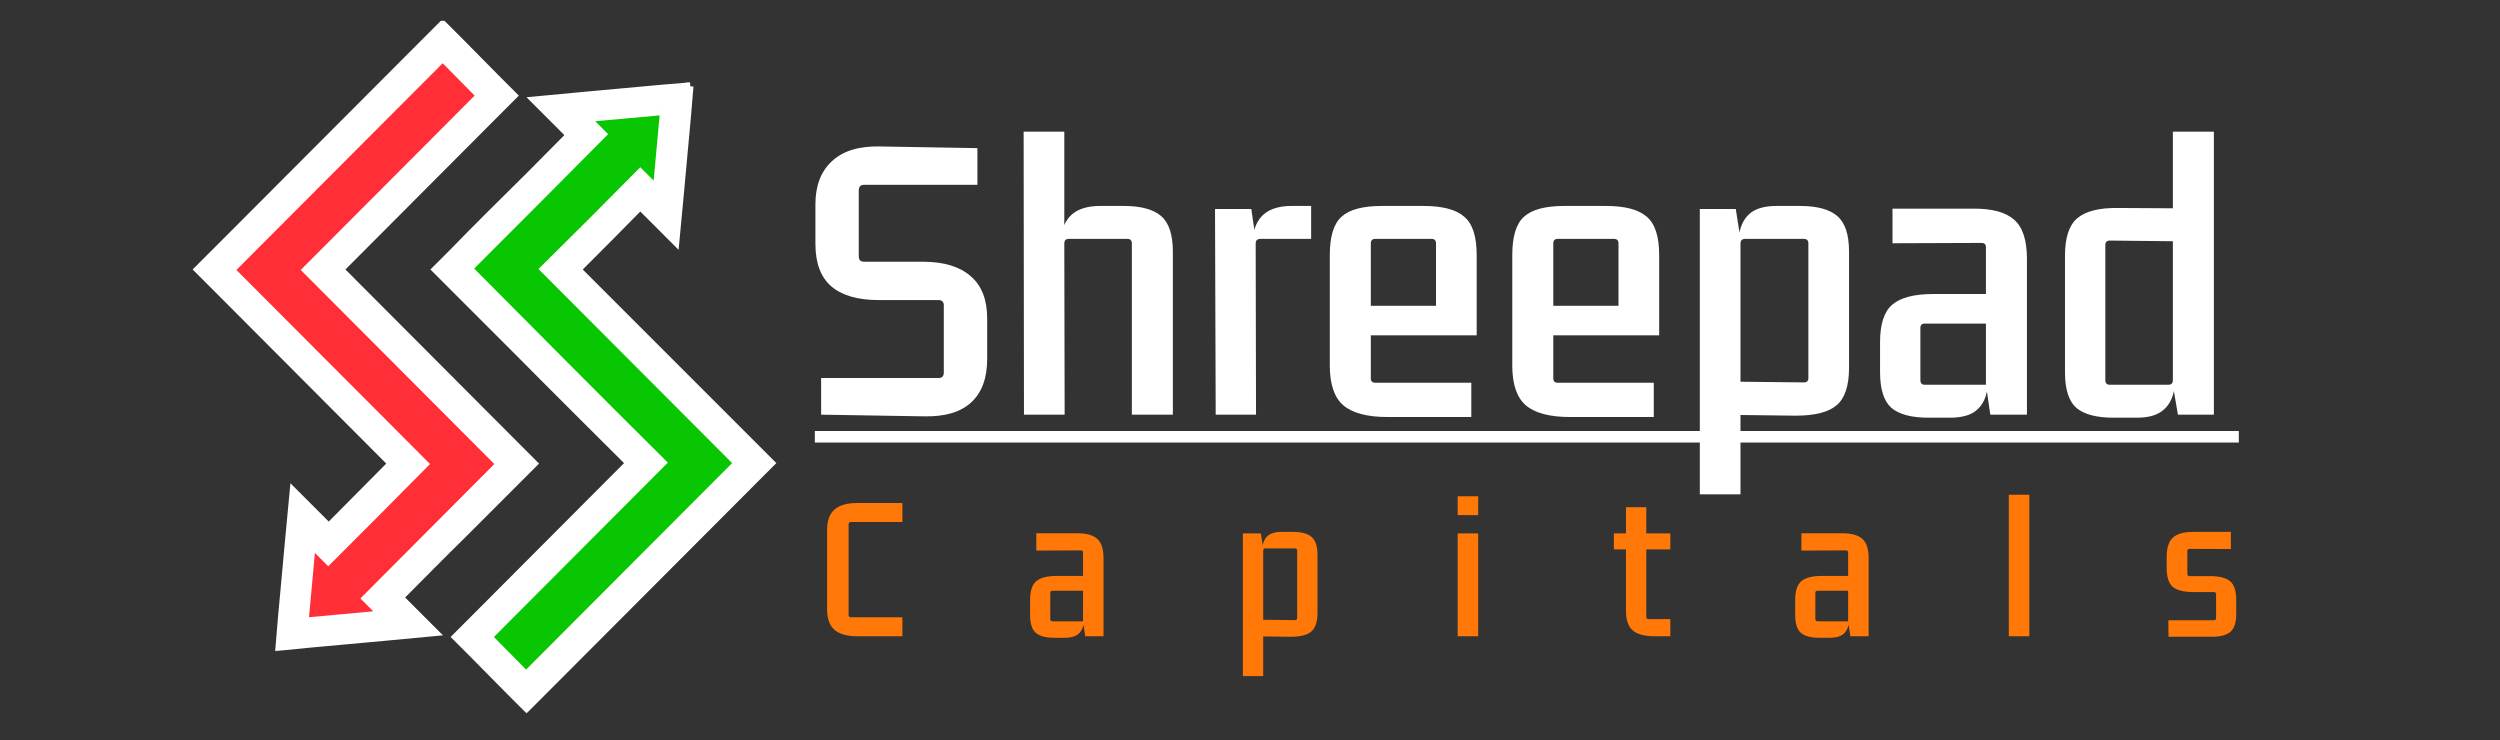
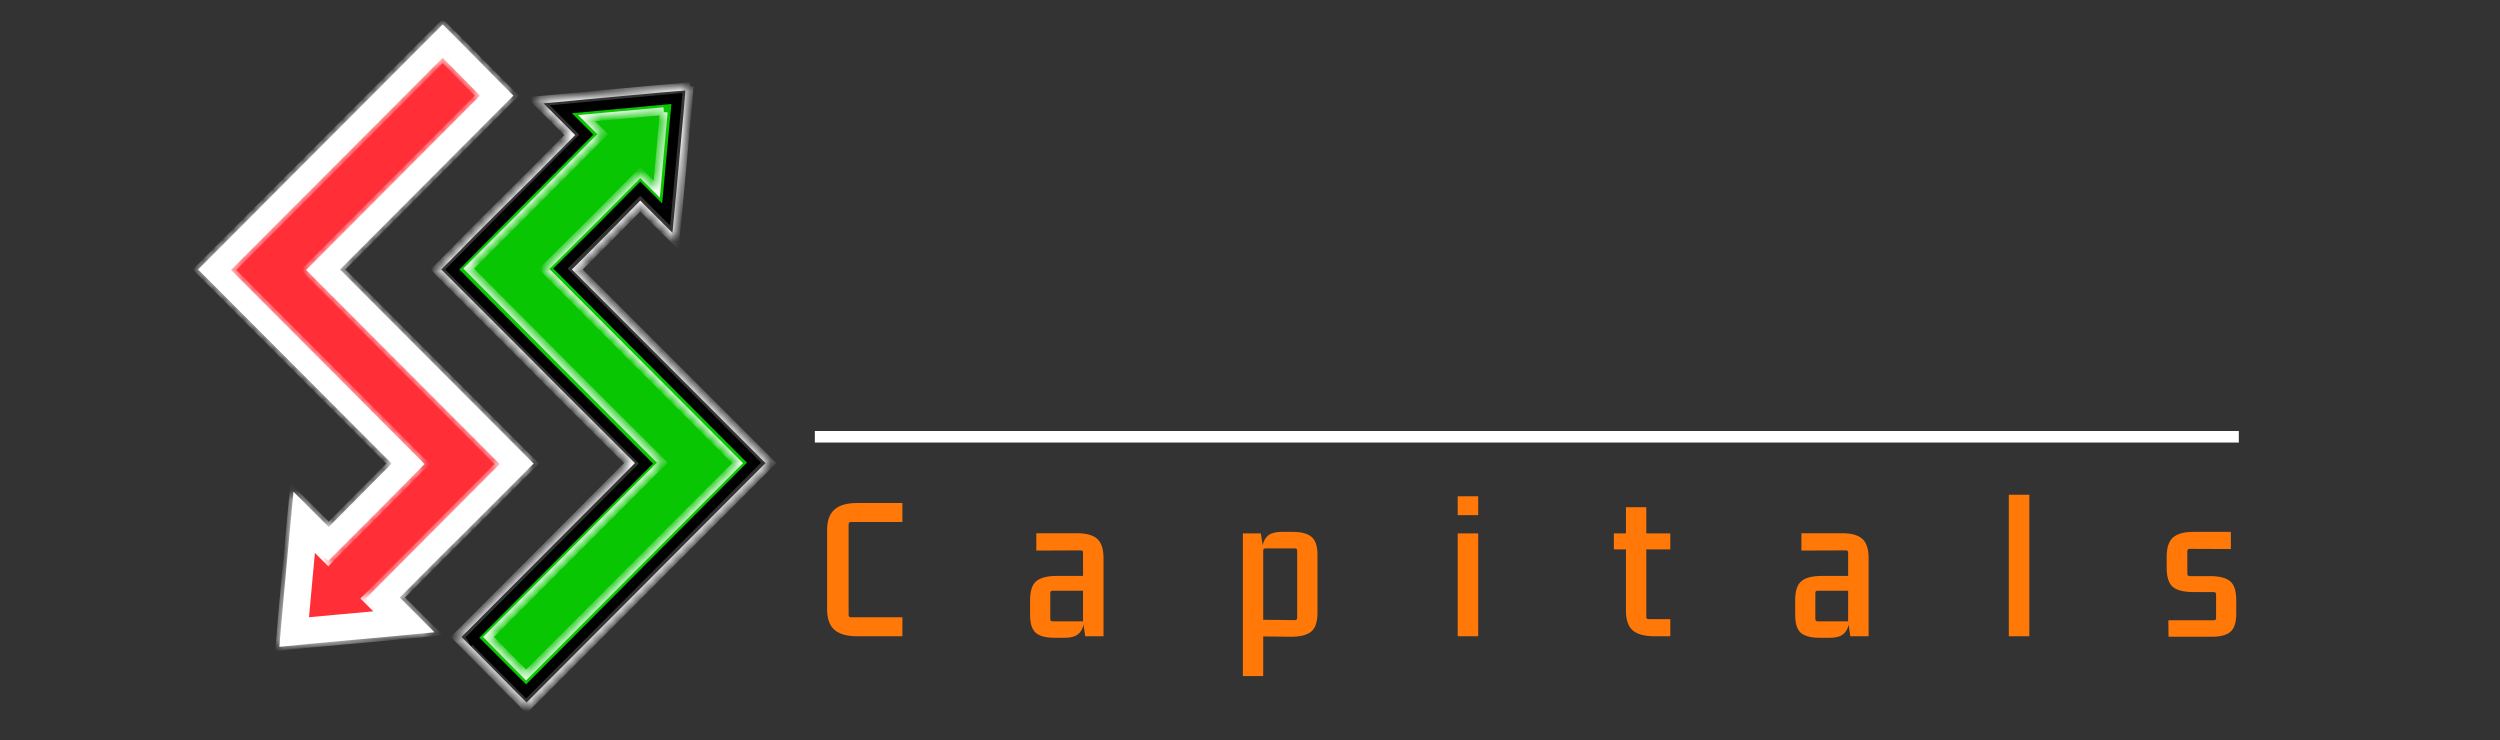
<svg xmlns="http://www.w3.org/2000/svg" width="250" height="74" viewBox="0 0 250 74" fill="none">
  <rect x="0" y="0" width="250" height="74" fill="#333333" stroke="none" />
  <g clip-path="url(#clip0_98_69)">
    <g clip-path="url(#clip1_98_69)">
-       <path d="M92.297 26.174C94.38 26.174 95.971 26.656 97.069 27.619C98.167 28.561 98.716 29.961 98.716 31.821V35.921C98.716 37.825 98.178 39.27 97.103 40.256C96.05 41.22 94.481 41.679 92.397 41.634L82.113 41.466V37.803H93.843C94.201 37.803 94.38 37.624 94.38 37.265V30.543C94.38 30.185 94.201 30.006 93.843 30.006H87.86C85.776 30.006 84.197 29.546 83.121 28.628C82.068 27.709 81.542 26.297 81.542 24.393V20.427C81.542 18.567 82.091 17.134 83.189 16.125C84.287 15.095 85.877 14.602 87.961 14.646L97.741 14.814V18.478H86.415C86.057 18.478 85.877 18.668 85.877 19.049V25.637C85.877 25.995 86.057 26.174 86.415 26.174H92.297ZM112.379 20.595C114.082 20.595 115.326 20.931 116.11 21.603C116.894 22.276 117.286 23.463 117.286 25.166V41.466H113.186V24.359C113.186 24.046 113.04 23.889 112.749 23.889H106.867C106.576 23.889 106.43 24.046 106.43 24.359L106.464 41.466H102.397L102.364 13.168H106.43V22.511C106.968 21.234 108.167 20.595 110.027 20.595H112.379ZM131.114 20.595V23.889H126.039C125.725 23.889 125.568 24.046 125.568 24.359L125.602 41.466H121.569L121.502 20.898H125.131L125.434 22.981C125.882 21.391 127.126 20.595 129.165 20.595H131.114ZM138.761 41.702C136.722 41.702 135.243 41.309 134.325 40.525C133.429 39.741 132.98 38.419 132.98 36.559V25.502C132.98 23.642 133.373 22.365 134.157 21.671C134.941 20.954 136.285 20.595 138.19 20.595H142.324C144.251 20.595 145.617 20.954 146.424 21.671C147.253 22.365 147.668 23.642 147.668 25.502V33.535H137.081V37.837C137.081 38.128 137.226 38.273 137.518 38.273H147.13V41.702H138.761ZM137.518 23.889C137.226 23.889 137.081 24.046 137.081 24.359V30.577H143.601V24.359C143.601 24.046 143.455 23.889 143.164 23.889H137.518ZM157.01 41.702C154.971 41.702 153.492 41.309 152.573 40.525C151.677 39.741 151.229 38.419 151.229 36.559V25.502C151.229 23.642 151.621 22.365 152.405 21.671C153.19 20.954 154.534 20.595 156.438 20.595H160.572C162.499 20.595 163.866 20.954 164.673 21.671C165.502 22.365 165.916 23.642 165.916 25.502V33.535H155.329V37.837C155.329 38.128 155.475 38.273 155.766 38.273H165.378V41.702H157.01ZM155.766 23.889C155.475 23.889 155.329 24.046 155.329 24.359V30.577H161.849V24.359C161.849 24.046 161.704 23.889 161.413 23.889H155.766ZM169.982 49.432V20.898H173.578L173.948 23.25C174.127 22.376 174.508 21.715 175.09 21.267C175.695 20.819 176.547 20.595 177.645 20.595H179.997C181.7 20.595 182.944 20.931 183.728 21.603C184.512 22.276 184.904 23.463 184.904 25.166V36.761C184.904 38.576 184.49 39.831 183.661 40.525C182.854 41.22 181.487 41.567 179.56 41.567L174.048 41.5V49.432H169.982ZM174.048 24.359V38.173L180.401 38.24C180.692 38.24 180.837 38.094 180.837 37.803V24.359C180.837 24.046 180.692 23.889 180.401 23.889H174.519C174.205 23.889 174.048 24.046 174.048 24.359ZM192.846 41.769C191.165 41.769 189.933 41.444 189.149 40.794C188.387 40.122 188.006 38.934 188.006 37.232V34.207C188.006 32.414 188.409 31.171 189.216 30.476C190.045 29.759 191.412 29.401 193.316 29.401H198.593V24.729C198.593 24.438 198.447 24.292 198.156 24.292L189.249 24.326V20.864H197.248C199.175 20.842 200.564 21.211 201.416 21.973C202.267 22.712 202.693 24.012 202.693 25.872V41.466H199.03L198.694 39.147C198.514 40.021 198.122 40.682 197.517 41.13C196.935 41.556 196.094 41.769 194.997 41.769H192.846ZM198.593 38.475V32.358H192.476C192.185 32.358 192.039 32.504 192.039 32.795V38.005C192.039 38.318 192.185 38.475 192.476 38.475H198.593ZM221.388 13.168V41.466H217.792L217.388 39.114C217.209 39.987 216.817 40.648 216.212 41.097C215.63 41.545 214.789 41.769 213.691 41.769H211.339C209.658 41.769 208.426 41.444 207.642 40.794C206.88 40.122 206.499 38.934 206.499 37.232V25.569C206.499 23.777 206.902 22.533 207.709 21.839C208.538 21.122 209.905 20.774 211.809 20.797L217.288 20.83V13.168H221.388ZM210.969 38.475H216.851C217.142 38.475 217.288 38.318 217.288 38.005V24.124L210.969 24.057C210.678 24.057 210.532 24.214 210.532 24.527V38.005C210.532 38.318 210.678 38.475 210.969 38.475Z" fill="white" />
      <path d="M90.239 63.626H85.719C84.699 63.626 83.943 63.413 83.45 62.987C82.957 62.55 82.71 61.873 82.71 60.954V52.989C82.71 52.059 82.957 51.381 83.45 50.955C83.943 50.518 84.699 50.3 85.719 50.3H90.239V52.199H85.097C84.94 52.199 84.862 52.277 84.862 52.434V61.508C84.862 61.654 84.94 61.727 85.097 61.727H90.239V63.626ZM105.429 63.777C104.589 63.777 103.973 63.614 103.581 63.29C103.2 62.954 103.009 62.36 103.009 61.508V59.996C103.009 59.1 103.211 58.478 103.614 58.131C104.029 57.772 104.712 57.593 105.664 57.593H108.303V55.257C108.303 55.111 108.23 55.039 108.084 55.039L103.631 55.056V53.325H107.631C108.594 53.313 109.289 53.498 109.714 53.879C110.14 54.249 110.353 54.899 110.353 55.828V63.626H108.521L108.353 62.466C108.264 62.903 108.067 63.234 107.765 63.458C107.474 63.67 107.054 63.777 106.505 63.777H105.429ZM108.303 62.13V59.072H105.244C105.099 59.072 105.026 59.145 105.026 59.29V61.895C105.026 62.052 105.099 62.13 105.244 62.13H108.303ZM124.288 67.608V53.341H126.086L126.271 54.518C126.361 54.081 126.551 53.75 126.842 53.526C127.145 53.302 127.57 53.19 128.119 53.19H129.296C130.147 53.19 130.769 53.358 131.161 53.694C131.553 54.03 131.749 54.624 131.749 55.476V61.273C131.749 62.181 131.542 62.808 131.127 63.155C130.724 63.502 130.041 63.676 129.077 63.676L126.321 63.642V67.608H124.288ZM126.321 55.072V61.979L129.497 62.013C129.643 62.013 129.716 61.94 129.716 61.794V55.072C129.716 54.915 129.643 54.837 129.497 54.837H126.557C126.4 54.837 126.321 54.915 126.321 55.072ZM145.769 51.51V49.628H147.819V51.51H145.769ZM145.769 63.626V53.341H147.819V63.626H145.769ZM167.031 54.938H164.628V61.693C164.628 61.839 164.701 61.912 164.847 61.912H167.031V63.626H165.468C164.46 63.626 163.726 63.43 163.267 63.038C162.819 62.645 162.595 61.99 162.595 61.072V54.938H161.385V53.341H162.595V50.72H164.628V53.341H167.031V54.938ZM181.939 63.777C181.098 63.777 180.482 63.614 180.09 63.29C179.709 62.954 179.519 62.36 179.519 61.508V59.996C179.519 59.1 179.721 58.478 180.124 58.131C180.538 57.772 181.222 57.593 182.174 57.593H184.812V55.257C184.812 55.111 184.739 55.039 184.594 55.039L180.141 55.056V53.325H184.14C185.104 53.313 185.798 53.498 186.224 53.879C186.65 54.249 186.862 54.899 186.862 55.828V63.626H185.031L184.863 62.466C184.773 62.903 184.577 63.234 184.275 63.458C183.983 63.67 183.563 63.777 183.014 63.777H181.939ZM184.812 62.13V59.072H181.754C181.608 59.072 181.535 59.145 181.535 59.29V61.895C181.535 62.052 181.608 62.13 181.754 62.13H184.812ZM200.882 63.626V49.476H202.932V63.626H200.882ZM216.852 63.676L216.835 62.029H221.372C221.529 62.029 221.608 61.956 221.608 61.811V59.441C221.608 59.285 221.529 59.206 221.372 59.206H219.339C218.376 59.206 217.687 59.032 217.272 58.685C216.869 58.327 216.667 57.699 216.667 56.803V55.694C216.667 54.764 216.88 54.114 217.306 53.745C217.743 53.364 218.437 53.179 219.389 53.19H223.086V54.904L218.952 54.887C218.807 54.887 218.734 54.966 218.734 55.123V57.374C218.734 57.531 218.807 57.61 218.952 57.61H220.969C221.932 57.61 222.616 57.783 223.019 58.131C223.422 58.467 223.624 59.089 223.624 59.996V61.407C223.624 62.259 223.428 62.853 223.036 63.189C222.655 63.514 222.039 63.676 221.187 63.676H216.852Z" fill="#FF7808" />
      <path d="M47.228 63.767L52.609 69.148L75.4 46.263L56.04 26.855C58.671 24.27 61.302 21.639 63.84 19.054L64.028 18.867L66.613 21.451L67.693 9.844L56.087 10.925L58.624 13.462C55.663 16.423 52.75 19.384 49.79 22.344L45.231 26.95C45.268 26.986 50.69 32.456 53.032 34.797L64.592 46.357L47.228 63.767ZM47.228 63.767L47.205 63.791L47.158 63.697L47.228 63.767Z" fill="#08C601" />
      <path d="M47.228 63.767L52.609 69.148L75.4 46.263L56.04 26.855C58.671 24.27 61.302 21.639 63.84 19.054L64.028 18.867L66.613 21.451L67.693 9.844L56.087 10.925L58.624 13.462C55.663 16.423 52.75 19.384 49.79 22.344L45.231 26.95C45.268 26.986 50.69 32.456 53.032 34.797L64.592 46.357L47.228 63.767ZM47.228 63.767L47.205 63.791L47.158 63.697L47.228 63.767Z" stroke="black" />
      <mask id="path-4-outside-1_98_69" maskUnits="userSpaceOnUse" x="42.587" y="7.622" width="36" height="64" fill="black">
-         <rect fill="white" x="42.587" y="7.622" width="36" height="64" />
        <path d="M66.378 11.207L65.673 18.914L64.028 17.269C60.833 20.511 57.637 23.707 54.395 26.902L73.755 46.31L52.609 67.503L48.85 63.697L66.237 46.263C59.752 39.825 53.314 33.34 46.876 26.855C51.34 22.391 55.804 17.927 60.269 13.415L58.671 11.818L66.378 11.113M69.009 8.622L66.19 8.857L58.483 9.562L53.502 10.032L56.979 13.509C54.348 16.188 51.669 18.867 49.038 21.451C47.769 22.72 46.5 23.989 45.231 25.305L43.587 26.949L45.231 28.594C47.534 30.896 49.837 33.199 52.139 35.502C55.663 39.073 59.329 42.691 62.947 46.31L47.252 62.052L45.607 63.697L47.252 65.342L51.011 69.148L52.656 70.793L54.301 69.148L75.447 47.955L77.092 46.31L75.447 44.665L57.731 26.949C59.846 24.835 61.96 22.72 64.028 20.605L67.552 24.13L68.022 19.148L68.727 11.442L68.962 8.622H69.009Z" />
      </mask>
-       <path d="M66.378 11.207L65.673 18.914L64.028 17.269C60.833 20.511 57.637 23.707 54.395 26.902L73.755 46.31L52.609 67.503L48.85 63.697L66.237 46.263C59.752 39.825 53.314 33.34 46.876 26.855C51.34 22.391 55.804 17.927 60.269 13.415L58.671 11.818L66.378 11.113M69.009 8.622L66.19 8.857L58.483 9.562L53.502 10.032L56.979 13.509C54.348 16.188 51.669 18.867 49.038 21.451C47.769 22.72 46.5 23.989 45.231 25.305L43.587 26.949L45.231 28.594C47.534 30.896 49.837 33.199 52.139 35.502C55.663 39.073 59.329 42.691 62.947 46.31L47.252 62.052L45.607 63.697L47.252 65.342L51.011 69.148L52.656 70.793L54.301 69.148L75.447 47.955L77.092 46.31L75.447 44.665L57.731 26.949C59.846 24.835 61.96 22.72 64.028 20.605L67.552 24.13L68.022 19.148L68.727 11.442L68.962 8.622H69.009Z" fill="white" />
      <path d="M65.673 18.914L65.401 19.186L65.981 19.766L66.056 18.949L65.673 18.914ZM64.028 17.269L64.3 16.997L64.026 16.723L63.754 16.999L64.028 17.269ZM54.395 26.902L54.125 26.628L53.849 26.9L54.122 27.174L54.395 26.902ZM73.755 46.31L74.028 46.582L74.299 46.31L74.028 46.038L73.755 46.31ZM52.609 67.503L52.335 67.774L52.608 68.049L52.881 67.775L52.609 67.503ZM48.85 63.697L48.577 63.425L48.307 63.696L48.576 63.967L48.85 63.697ZM66.237 46.263L66.509 46.535L66.781 46.262L66.508 45.99L66.237 46.263ZM46.876 26.855L46.604 26.583L46.333 26.854L46.603 27.126L46.876 26.855ZM60.269 13.415L60.542 13.686L60.812 13.414L60.541 13.143L60.269 13.415ZM58.671 11.818L58.636 11.435L57.818 11.509L58.399 12.09L58.671 11.818ZM69.009 8.622L69.041 9.006L69.009 8.238V8.622ZM66.19 8.857L66.158 8.474L66.155 8.474L66.19 8.857ZM58.483 9.562L58.448 9.179L58.447 9.179L58.483 9.562ZM53.502 10.032L53.466 9.649L52.651 9.726L53.23 10.304L53.502 10.032ZM56.979 13.509L57.254 13.779L57.521 13.507L57.251 13.237L56.979 13.509ZM49.038 21.451L48.768 21.177L48.766 21.179L49.038 21.451ZM45.231 25.305L45.503 25.577L45.508 25.572L45.231 25.305ZM43.587 26.949L43.314 26.677L43.042 26.949L43.314 27.221L43.587 26.949ZM52.139 35.502L52.413 35.231L52.411 35.23L52.139 35.502ZM62.947 46.31L63.22 46.582L63.491 46.309L63.219 46.038L62.947 46.31ZM47.252 62.052L47.524 62.324L47.524 62.324L47.252 62.052ZM45.607 63.697L45.335 63.425L45.063 63.697L45.335 63.969L45.607 63.697ZM47.252 65.342L47.526 65.071L47.524 65.07L47.252 65.342ZM51.011 69.148L50.737 69.418L50.739 69.42L51.011 69.148ZM52.656 70.793L52.384 71.065L52.656 71.337L52.928 71.065L52.656 70.793ZM54.301 69.148L54.573 69.42L54.573 69.42L54.301 69.148ZM75.447 47.955L75.175 47.682L75.175 47.683L75.447 47.955ZM77.092 46.31L77.364 46.582L77.636 46.31L77.364 46.038L77.092 46.31ZM57.731 26.949L57.459 26.677L57.187 26.949L57.459 27.221L57.731 26.949ZM64.028 20.605L64.3 20.333L64.025 20.058L63.753 20.336L64.028 20.605ZM67.552 24.13L67.28 24.402L67.859 24.98L67.936 24.166L67.552 24.13ZM68.022 19.148L68.406 19.185L68.406 19.184L68.022 19.148ZM68.727 11.442L69.111 11.477L69.111 11.474L68.727 11.442ZM68.962 8.622V8.238H68.608L68.579 8.59L68.962 8.622ZM66.378 11.207L65.995 11.172L65.29 18.878L65.673 18.914L66.056 18.949L66.761 11.242L66.378 11.207ZM65.673 18.914L65.945 18.642L64.3 16.997L64.028 17.269L63.756 17.541L65.401 19.186L65.673 18.914ZM64.028 17.269L63.754 16.999C60.56 20.24 57.366 23.434 54.125 26.628L54.395 26.902L54.665 27.176C57.909 23.98 61.105 20.783 64.302 17.539L64.028 17.269ZM54.395 26.902L54.122 27.174L73.483 46.582L73.755 46.31L74.028 46.038L54.667 26.63L54.395 26.902ZM73.755 46.31L73.483 46.038L52.337 67.231L52.609 67.503L52.881 67.775L74.028 46.582L73.755 46.31ZM52.609 67.503L52.883 67.233L49.123 63.427L48.85 63.697L48.576 63.967L52.335 67.774L52.609 67.503ZM48.85 63.697L49.122 63.969L66.509 46.535L66.237 46.263L65.964 45.991L48.577 63.425L48.85 63.697ZM66.237 46.263L66.508 45.99C60.024 39.553 53.587 33.069 47.149 26.584L46.876 26.855L46.603 27.126C53.041 33.611 59.48 40.097 65.966 46.536L66.237 46.263ZM46.876 26.855L47.148 27.127C51.612 22.663 56.077 18.198 60.542 13.686L60.269 13.415L59.995 13.145C55.532 17.655 51.068 22.119 46.604 26.583L46.876 26.855ZM60.269 13.415L60.541 13.143L58.943 11.546L58.671 11.818L58.399 12.09L59.997 13.688L60.269 13.415ZM58.671 11.818L58.706 12.201L66.413 11.496L66.378 11.113L66.343 10.73L58.636 11.435L58.671 11.818ZM69.009 8.622L68.977 8.239L66.158 8.474L66.19 8.857L66.222 9.241L69.041 9.006L69.009 8.622ZM66.19 8.857L66.155 8.474L58.448 9.179L58.483 9.562L58.518 9.945L66.225 9.24L66.19 8.857ZM58.483 9.562L58.447 9.179L53.466 9.649L53.502 10.032L53.538 10.415L58.519 9.945L58.483 9.562ZM53.502 10.032L53.23 10.304L56.707 13.782L56.979 13.509L57.251 13.237L53.774 9.76L53.502 10.032ZM56.979 13.509L56.705 13.24C54.075 15.917 51.398 18.594 48.768 21.177L49.038 21.451L49.307 21.726C51.941 19.14 54.621 16.459 57.254 13.779L56.979 13.509ZM49.038 21.451L48.766 21.179C47.497 22.447 46.226 23.719 44.954 25.037L45.231 25.305L45.508 25.572C46.774 24.259 48.041 22.992 49.31 21.723L49.038 21.451ZM45.231 25.305L44.959 25.032L43.314 26.677L43.587 26.949L43.859 27.221L45.503 25.577L45.231 25.305ZM43.587 26.949L43.314 27.221L44.959 28.866L45.231 28.594L45.503 28.322L43.859 26.677L43.587 26.949ZM45.231 28.594L44.959 28.866C44.997 28.904 44.975 28.882 45.013 28.92C45.018 28.924 45.022 28.929 45.027 28.933C45.031 28.938 45.036 28.942 45.04 28.947C45.044 28.951 45.063 28.97 45.067 28.974C45.089 28.996 45.072 28.979 45.094 29.001C45.117 29.024 45.098 29.005 45.121 29.028C45.127 29.034 45.169 29.076 45.175 29.082C45.185 29.092 45.192 29.099 45.202 29.109C45.208 29.115 45.223 29.13 45.229 29.136C45.24 29.147 45.245 29.152 45.256 29.163C45.274 29.181 45.265 29.172 45.283 29.19C45.305 29.212 45.288 29.195 45.31 29.217C45.325 29.232 45.322 29.229 45.337 29.244C45.341 29.248 45.346 29.253 45.35 29.257C45.355 29.262 45.359 29.266 45.364 29.271C45.368 29.275 45.373 29.28 45.377 29.284C45.382 29.289 45.386 29.293 45.391 29.298C45.395 29.302 45.4 29.307 45.404 29.311C45.409 29.316 45.413 29.32 45.418 29.325C45.428 29.335 45.435 29.342 45.445 29.352C45.449 29.356 45.454 29.361 45.458 29.365C45.463 29.37 45.467 29.374 45.472 29.379C45.476 29.383 45.481 29.388 45.485 29.392C45.49 29.397 45.494 29.401 45.499 29.406C45.537 29.444 45.515 29.422 45.553 29.46C45.557 29.464 45.562 29.469 45.566 29.473C45.571 29.478 45.575 29.482 45.58 29.487C45.584 29.491 45.589 29.496 45.593 29.5C45.598 29.505 45.602 29.509 45.607 29.514C45.611 29.518 45.616 29.523 45.62 29.527C45.625 29.532 45.629 29.536 45.634 29.541C45.638 29.545 45.643 29.55 45.647 29.554C45.652 29.559 45.656 29.563 45.661 29.568C45.697 29.604 45.679 29.586 45.715 29.622C45.742 29.648 45.715 29.622 45.742 29.649C45.758 29.665 45.752 29.659 45.769 29.675C45.773 29.68 45.778 29.684 45.782 29.689C45.787 29.694 45.791 29.698 45.796 29.703C45.8 29.707 45.805 29.712 45.809 29.716C45.814 29.721 45.818 29.725 45.823 29.73C45.839 29.746 45.914 29.821 45.931 29.837C45.962 29.869 46.007 29.913 46.038 29.945C46.093 30 46.092 29.999 46.146 30.053C46.151 30.058 46.155 30.062 46.16 30.067C46.164 30.071 46.169 30.076 46.173 30.08C46.187 30.094 46.187 30.094 46.2 30.107C46.224 30.131 46.203 30.11 46.227 30.134C46.232 30.139 46.236 30.143 46.241 30.148C46.245 30.152 46.25 30.157 46.254 30.161C46.26 30.167 46.275 30.182 46.281 30.188C46.286 30.193 46.29 30.197 46.295 30.202C46.299 30.206 46.304 30.211 46.308 30.215C46.324 30.231 46.319 30.226 46.335 30.242C46.34 30.247 46.344 30.251 46.349 30.256C46.353 30.26 46.358 30.265 46.362 30.269C46.394 30.301 46.438 30.345 46.47 30.377C46.485 30.392 46.483 30.389 46.497 30.404C46.502 30.409 46.506 30.413 46.511 30.418C46.515 30.422 46.52 30.427 46.524 30.431C46.529 30.436 46.533 30.44 46.538 30.445C46.542 30.449 46.547 30.454 46.551 30.458C46.557 30.464 46.572 30.479 46.578 30.485C46.614 30.521 46.596 30.503 46.632 30.539C46.642 30.549 46.65 30.556 46.659 30.566C46.664 30.57 46.668 30.575 46.673 30.579C46.677 30.584 46.682 30.588 46.686 30.593C46.693 30.6 46.706 30.613 46.713 30.62C46.731 30.638 46.722 30.629 46.74 30.647C46.75 30.657 46.784 30.691 46.794 30.701C46.799 30.705 46.803 30.71 46.807 30.714C46.812 30.719 46.816 30.723 46.821 30.728C46.833 30.74 46.836 30.743 46.848 30.755C46.869 30.776 46.854 30.761 46.875 30.782C46.88 30.786 46.884 30.791 46.889 30.795C46.893 30.8 46.898 30.804 46.902 30.809C46.907 30.813 46.911 30.818 46.916 30.822C46.92 30.827 46.925 30.831 46.929 30.836C46.934 30.84 46.938 30.845 46.943 30.849C46.947 30.854 46.952 30.858 46.956 30.863C46.961 30.867 46.965 30.872 46.969 30.876C46.974 30.881 46.978 30.885 46.983 30.89C46.987 30.894 46.992 30.899 46.996 30.903C47.001 30.908 47.005 30.912 47.01 30.917C47.014 30.921 47.019 30.926 47.023 30.93C47.028 30.935 47.032 30.939 47.037 30.944C47.041 30.948 47.046 30.953 47.05 30.957C47.055 30.962 47.059 30.966 47.064 30.971C47.068 30.975 47.073 30.98 47.077 30.984C47.082 30.989 47.086 30.993 47.091 30.998C47.095 31.002 47.1 31.007 47.104 31.011C47.109 31.016 47.113 31.02 47.118 31.025C47.122 31.029 47.127 31.034 47.131 31.038C47.136 31.043 47.14 31.047 47.145 31.052C47.149 31.056 47.154 31.061 47.158 31.065C47.163 31.07 47.167 31.074 47.172 31.079C47.191 31.098 47.207 31.113 47.226 31.133C47.256 31.163 47.25 31.157 47.28 31.187C47.284 31.191 47.289 31.196 47.293 31.2C47.298 31.205 47.302 31.209 47.307 31.214C47.311 31.218 47.316 31.223 47.32 31.227C47.325 31.232 47.329 31.236 47.334 31.241C47.348 31.255 47.373 31.28 47.388 31.295C47.41 31.317 47.393 31.3 47.415 31.322C47.419 31.326 47.424 31.331 47.428 31.335C47.433 31.34 47.437 31.344 47.442 31.349C47.446 31.353 47.451 31.358 47.455 31.362C47.46 31.366 47.464 31.371 47.469 31.375C47.473 31.38 47.478 31.384 47.482 31.389C47.487 31.393 47.491 31.398 47.496 31.402C47.499 31.406 47.519 31.426 47.523 31.43C47.541 31.448 47.532 31.439 47.55 31.456C47.554 31.461 47.559 31.465 47.563 31.47C47.568 31.474 47.572 31.479 47.577 31.483C47.589 31.495 47.592 31.498 47.604 31.51C47.628 31.534 47.633 31.54 47.657 31.564C47.662 31.569 47.666 31.573 47.671 31.578C47.675 31.582 47.68 31.587 47.684 31.591C47.689 31.596 47.694 31.6 47.698 31.605C47.703 31.609 47.707 31.614 47.712 31.618C47.748 31.654 47.73 31.636 47.766 31.672C47.77 31.677 47.775 31.681 47.779 31.686C47.783 31.69 47.788 31.695 47.792 31.699C47.797 31.704 47.801 31.708 47.806 31.713C47.81 31.717 47.815 31.722 47.819 31.726C47.834 31.741 47.831 31.738 47.846 31.753C47.851 31.758 47.855 31.762 47.86 31.767C47.864 31.771 47.869 31.776 47.873 31.78C47.908 31.814 47.947 31.854 47.981 31.888C48.144 32.051 48.25 32.157 48.413 32.32C48.576 32.483 48.682 32.589 48.845 32.752C48.849 32.756 48.854 32.761 48.858 32.765C48.863 32.77 48.867 32.774 48.872 32.779C48.876 32.783 48.881 32.788 48.885 32.792C48.89 32.797 48.894 32.801 48.899 32.806C48.911 32.818 48.914 32.821 48.926 32.833C48.93 32.837 48.935 32.842 48.939 32.846C48.944 32.851 48.948 32.855 48.953 32.86C48.957 32.864 48.962 32.869 48.966 32.873C48.971 32.878 48.975 32.882 48.98 32.887C48.983 32.89 49.004 32.911 49.007 32.914C49.011 32.918 49.03 32.937 49.034 32.941C49.038 32.945 49.043 32.95 49.047 32.954C49.052 32.959 49.056 32.963 49.061 32.968C49.085 32.992 49.091 32.998 49.115 33.022C49.132 33.039 49.151 33.058 49.169 33.075C49.173 33.08 49.191 33.098 49.196 33.102C49.2 33.107 49.205 33.111 49.209 33.116C49.214 33.12 49.218 33.125 49.223 33.13C49.227 33.134 49.232 33.138 49.236 33.143C49.241 33.147 49.245 33.152 49.25 33.156C49.274 33.18 49.253 33.159 49.277 33.183C49.281 33.188 49.286 33.192 49.29 33.197C49.294 33.201 49.299 33.206 49.303 33.21C49.313 33.22 49.321 33.228 49.331 33.237C49.335 33.242 49.34 33.246 49.344 33.251C49.349 33.255 49.353 33.26 49.358 33.264C49.362 33.269 49.367 33.273 49.371 33.278C49.376 33.282 49.38 33.287 49.385 33.291C49.389 33.296 49.394 33.3 49.398 33.305C49.403 33.309 49.407 33.314 49.411 33.318C49.416 33.323 49.42 33.327 49.425 33.332C49.429 33.336 49.434 33.341 49.438 33.345C49.45 33.357 49.453 33.36 49.465 33.372C49.47 33.377 49.474 33.381 49.479 33.386C49.483 33.39 49.488 33.395 49.492 33.399C49.516 33.423 49.576 33.483 49.6 33.507C49.618 33.525 49.636 33.543 49.654 33.561C49.659 33.566 49.663 33.57 49.668 33.575C49.672 33.579 49.677 33.584 49.681 33.588C49.686 33.593 49.69 33.597 49.695 33.602C49.699 33.606 49.704 33.611 49.708 33.615C49.756 33.663 49.768 33.675 49.816 33.723C49.821 33.728 49.825 33.732 49.83 33.737C49.834 33.741 49.839 33.746 49.843 33.75C49.848 33.755 49.852 33.759 49.857 33.764C49.861 33.768 49.866 33.773 49.87 33.777C49.875 33.782 49.879 33.786 49.884 33.791C49.888 33.795 49.893 33.8 49.897 33.804C49.902 33.809 49.906 33.813 49.911 33.818C49.915 33.822 49.92 33.827 49.924 33.831C49.929 33.836 49.933 33.84 49.938 33.844C49.942 33.849 49.947 33.853 49.951 33.858C49.963 33.87 49.966 33.873 49.978 33.885C49.983 33.889 49.987 33.894 49.992 33.898C49.996 33.903 50.001 33.907 50.005 33.912C50.01 33.916 50.014 33.921 50.019 33.925C50.023 33.93 50.028 33.934 50.032 33.939C50.037 33.944 50.041 33.948 50.046 33.953C50.05 33.957 50.055 33.962 50.059 33.966C50.064 33.97 50.068 33.975 50.073 33.979C50.077 33.984 50.082 33.988 50.086 33.993C50.11 34.017 50.116 34.023 50.14 34.047C50.164 34.071 50.143 34.05 50.167 34.074C50.172 34.078 50.176 34.083 50.181 34.087C50.185 34.092 50.19 34.096 50.194 34.101C50.202 34.109 50.213 34.12 50.221 34.128C50.225 34.132 50.23 34.137 50.234 34.141C50.239 34.146 50.243 34.15 50.248 34.155C50.252 34.159 50.257 34.164 50.261 34.168C50.266 34.173 50.27 34.177 50.275 34.182C50.279 34.186 50.284 34.191 50.288 34.195C50.293 34.2 50.297 34.204 50.302 34.209C50.306 34.213 50.311 34.218 50.315 34.222C50.32 34.227 50.324 34.231 50.329 34.236C50.333 34.24 50.338 34.245 50.342 34.249C50.347 34.254 50.351 34.258 50.356 34.263C50.36 34.267 50.365 34.272 50.369 34.276C50.374 34.281 50.378 34.285 50.383 34.29C50.387 34.294 50.392 34.299 50.396 34.303C50.401 34.308 50.405 34.312 50.41 34.317C50.41 34.317 50.464 34.371 50.464 34.371C50.468 34.375 50.473 34.38 50.477 34.384C50.482 34.389 50.486 34.393 50.491 34.398C50.495 34.402 50.5 34.407 50.504 34.411C50.509 34.416 50.513 34.42 50.518 34.425C50.522 34.429 50.527 34.434 50.531 34.438C50.536 34.443 50.54 34.447 50.545 34.452C50.561 34.468 50.556 34.463 50.572 34.479C50.602 34.509 50.569 34.476 50.599 34.506C50.603 34.51 50.622 34.529 50.626 34.533C50.64 34.547 50.638 34.545 50.653 34.56C50.657 34.564 50.662 34.569 50.666 34.573C50.671 34.578 50.675 34.582 50.68 34.587C50.727 34.634 50.74 34.647 50.788 34.694C50.806 34.712 50.797 34.703 50.815 34.721C50.833 34.739 50.824 34.73 50.842 34.748C50.858 34.764 50.853 34.76 50.869 34.776C50.873 34.78 50.878 34.785 50.882 34.789C50.887 34.793 50.891 34.798 50.896 34.802C50.92 34.826 50.926 34.832 50.95 34.856C50.954 34.861 50.959 34.865 50.963 34.87C50.968 34.874 50.972 34.879 50.977 34.883C50.981 34.888 50.986 34.892 50.99 34.897C50.995 34.901 50.999 34.906 51.004 34.91C51.051 34.958 51.064 34.971 51.111 35.018C51.111 35.018 51.165 35.072 51.165 35.072C51.173 35.08 51.184 35.091 51.192 35.099C51.216 35.123 51.195 35.102 51.219 35.126C51.224 35.131 51.228 35.135 51.233 35.14C51.237 35.144 51.242 35.149 51.246 35.153C51.251 35.158 51.255 35.162 51.26 35.167C51.264 35.171 51.269 35.176 51.273 35.18C51.281 35.188 51.319 35.226 51.327 35.234C51.332 35.239 51.336 35.243 51.341 35.248C51.345 35.252 51.35 35.257 51.354 35.261C51.359 35.266 51.363 35.27 51.368 35.275C51.372 35.279 51.377 35.284 51.381 35.288C51.386 35.293 51.39 35.297 51.395 35.302C51.399 35.306 51.404 35.311 51.408 35.315C51.413 35.32 51.417 35.324 51.422 35.329C51.426 35.333 51.431 35.338 51.435 35.342C51.447 35.354 51.477 35.384 51.489 35.396C51.494 35.401 51.498 35.405 51.503 35.41C51.507 35.414 51.512 35.419 51.516 35.423C51.521 35.428 51.525 35.432 51.53 35.437C51.534 35.441 51.539 35.446 51.543 35.45C51.548 35.455 51.552 35.459 51.557 35.464C51.561 35.468 51.566 35.472 51.57 35.477C51.575 35.481 51.579 35.486 51.584 35.49C51.588 35.495 51.593 35.499 51.597 35.504C51.613 35.52 51.608 35.515 51.624 35.531C51.629 35.535 51.633 35.54 51.638 35.544C51.642 35.549 51.647 35.553 51.651 35.558C51.671 35.578 51.658 35.565 51.678 35.585C51.683 35.59 51.687 35.594 51.692 35.599C51.696 35.603 51.701 35.608 51.705 35.612C51.717 35.624 51.72 35.627 51.732 35.639C51.75 35.657 51.741 35.648 51.759 35.666C51.764 35.67 51.768 35.675 51.773 35.679C51.777 35.684 51.782 35.688 51.786 35.693C51.791 35.697 51.795 35.702 51.8 35.706C51.804 35.711 51.809 35.715 51.813 35.72C51.837 35.744 51.843 35.75 51.867 35.774L52.139 35.502L52.411 35.23C52.407 35.225 52.402 35.221 52.398 35.216C52.393 35.212 52.389 35.207 52.384 35.203C52.366 35.185 52.375 35.194 52.357 35.176C52.353 35.171 52.348 35.167 52.344 35.162C52.339 35.158 52.335 35.153 52.33 35.149C52.326 35.144 52.321 35.14 52.317 35.135C52.312 35.131 52.308 35.126 52.303 35.122C52.273 35.092 52.306 35.125 52.276 35.095C52.272 35.09 52.267 35.086 52.263 35.081C52.258 35.077 52.254 35.072 52.249 35.068C52.249 35.068 52.195 35.014 52.195 35.014C52.187 35.006 52.176 34.995 52.168 34.987C52.168 34.987 52.141 34.96 52.141 34.96C52.127 34.945 52.102 34.921 52.087 34.906C52.051 34.87 52.016 34.834 51.98 34.798C51.975 34.793 51.971 34.789 51.966 34.784C51.962 34.78 51.957 34.775 51.953 34.771C51.941 34.759 51.938 34.756 51.925 34.744C51.921 34.739 51.916 34.735 51.912 34.73C51.907 34.726 51.903 34.721 51.898 34.717C51.875 34.693 51.895 34.714 51.871 34.69C51.855 34.674 51.861 34.679 51.844 34.663C51.84 34.658 51.836 34.654 51.831 34.65C51.827 34.645 51.822 34.641 51.818 34.636C51.8 34.618 51.809 34.627 51.791 34.609C51.786 34.605 51.782 34.6 51.777 34.596C51.773 34.591 51.768 34.587 51.764 34.582C51.759 34.578 51.755 34.573 51.75 34.569C51.746 34.564 51.741 34.56 51.737 34.555C51.713 34.531 51.734 34.552 51.71 34.528C51.698 34.516 51.695 34.513 51.683 34.501C51.675 34.493 51.664 34.482 51.656 34.474C51.62 34.438 51.638 34.456 51.602 34.42C51.597 34.416 51.593 34.411 51.588 34.407C51.584 34.402 51.579 34.398 51.575 34.393C51.57 34.389 51.566 34.384 51.561 34.38C51.557 34.375 51.552 34.371 51.548 34.366C51.524 34.342 51.518 34.336 51.494 34.312C51.494 34.312 51.44 34.258 51.44 34.258C51.408 34.226 51.418 34.236 51.386 34.204C51.362 34.18 51.383 34.201 51.359 34.177C51.341 34.159 51.35 34.168 51.332 34.15C51.308 34.126 51.329 34.147 51.305 34.123C51.3 34.119 51.296 34.114 51.291 34.11C51.287 34.105 51.282 34.101 51.278 34.096C51.273 34.092 51.269 34.087 51.264 34.083C51.26 34.078 51.255 34.074 51.251 34.069C51.227 34.045 51.248 34.066 51.224 34.042C51.219 34.038 51.215 34.033 51.21 34.029C51.206 34.024 51.201 34.02 51.197 34.015C51.182 34.001 51.184 34.003 51.17 33.988C51.166 33.984 51.147 33.965 51.143 33.961C51.139 33.957 51.134 33.952 51.13 33.948C51.125 33.943 51.12 33.939 51.116 33.934C51.111 33.93 51.107 33.925 51.102 33.921C51.098 33.916 51.093 33.912 51.089 33.907C51.084 33.903 51.08 33.898 51.075 33.894C51.071 33.889 51.066 33.885 51.062 33.88C51.044 33.862 51.053 33.871 51.035 33.853C51.023 33.842 51.02 33.839 51.008 33.827C51.008 33.826 50.954 33.773 50.954 33.773C50.95 33.768 50.945 33.764 50.941 33.759C50.936 33.755 50.932 33.75 50.927 33.745C50.923 33.741 50.918 33.737 50.914 33.732C50.909 33.728 50.905 33.723 50.9 33.719C50.898 33.716 50.876 33.694 50.873 33.692C50.869 33.687 50.864 33.683 50.86 33.678C50.855 33.674 50.851 33.669 50.846 33.665C50.842 33.66 50.837 33.656 50.833 33.651C50.828 33.647 50.824 33.642 50.819 33.638C50.807 33.626 50.804 33.623 50.792 33.611C50.788 33.606 50.783 33.602 50.779 33.597C50.774 33.593 50.77 33.588 50.765 33.584C50.741 33.56 50.762 33.581 50.738 33.557C50.722 33.541 50.727 33.546 50.711 33.53C50.707 33.525 50.702 33.521 50.698 33.516C50.693 33.512 50.689 33.507 50.684 33.503C50.672 33.491 50.669 33.488 50.657 33.476C50.653 33.471 50.648 33.467 50.644 33.462C50.639 33.458 50.635 33.453 50.63 33.449C50.612 33.431 50.594 33.413 50.576 33.395C50.572 33.39 50.567 33.386 50.563 33.381C50.558 33.377 50.554 33.372 50.549 33.368C50.545 33.363 50.54 33.359 50.536 33.354C50.531 33.35 50.527 33.345 50.522 33.341C50.518 33.336 50.513 33.332 50.509 33.327C50.504 33.323 50.5 33.318 50.495 33.314C50.483 33.302 50.48 33.299 50.468 33.287C50.444 33.263 50.438 33.257 50.414 33.233C50.41 33.228 50.405 33.224 50.401 33.219C50.396 33.215 50.392 33.21 50.387 33.206C50.383 33.201 50.378 33.197 50.374 33.192C50.369 33.188 50.365 33.183 50.36 33.179C50.356 33.174 50.351 33.17 50.347 33.165C50.342 33.161 50.338 33.156 50.334 33.152C50.329 33.147 50.325 33.143 50.32 33.138C50.316 33.134 50.311 33.129 50.306 33.125C50.294 33.113 50.291 33.11 50.279 33.098C50.275 33.093 50.27 33.089 50.266 33.084C50.261 33.08 50.257 33.075 50.252 33.071C50.248 33.066 50.243 33.062 50.239 33.057C50.234 33.053 50.23 33.048 50.225 33.044C50.221 33.039 50.217 33.035 50.212 33.031C50.208 33.026 50.203 33.022 50.199 33.017C50.187 33.005 50.184 33.002 50.172 32.99C50.167 32.986 50.163 32.981 50.158 32.977C50.154 32.972 50.149 32.968 50.145 32.963C50.137 32.955 50.099 32.917 50.091 32.909C50.083 32.901 50.072 32.89 50.064 32.882C50.059 32.878 50.055 32.873 50.05 32.869C50.046 32.864 50.041 32.86 50.037 32.855C50.027 32.846 49.992 32.811 49.983 32.801C49.955 32.773 49.984 32.802 49.956 32.774C49.951 32.77 49.947 32.765 49.942 32.761C49.938 32.756 49.933 32.752 49.929 32.747C49.924 32.743 49.92 32.738 49.915 32.734C49.911 32.729 49.906 32.725 49.902 32.72C49.897 32.716 49.893 32.711 49.888 32.707C49.884 32.702 49.879 32.698 49.875 32.693C49.87 32.688 49.852 32.671 49.848 32.666C49.836 32.654 49.833 32.651 49.821 32.639C49.816 32.635 49.812 32.63 49.807 32.626C49.803 32.621 49.798 32.617 49.794 32.612C49.782 32.6 49.779 32.597 49.767 32.585C49.743 32.561 49.737 32.555 49.713 32.531C49.708 32.527 49.704 32.522 49.699 32.518C49.695 32.513 49.69 32.509 49.686 32.504C49.681 32.5 49.677 32.495 49.672 32.491C49.668 32.486 49.663 32.482 49.659 32.477C49.623 32.441 49.641 32.459 49.605 32.423C49.6 32.419 49.596 32.414 49.591 32.41C49.587 32.405 49.582 32.401 49.578 32.396C49.573 32.392 49.569 32.387 49.564 32.383C49.56 32.378 49.555 32.374 49.551 32.369C49.53 32.348 49.545 32.363 49.524 32.342C49.519 32.338 49.515 32.333 49.511 32.329C49.506 32.324 49.502 32.32 49.497 32.315C49.463 32.281 49.423 32.242 49.389 32.208C49.226 32.044 49.12 31.939 48.957 31.776C48.794 31.613 48.689 31.507 48.526 31.344C48.521 31.34 48.517 31.335 48.512 31.331C48.508 31.326 48.503 31.322 48.499 31.317C48.494 31.312 48.49 31.308 48.485 31.303C48.481 31.299 48.476 31.294 48.472 31.29C48.46 31.278 48.457 31.275 48.445 31.263C48.44 31.259 48.436 31.254 48.431 31.25C48.427 31.245 48.422 31.241 48.418 31.236C48.413 31.232 48.409 31.227 48.404 31.223C48.4 31.218 48.395 31.214 48.391 31.209C48.388 31.206 48.367 31.185 48.364 31.182C48.36 31.178 48.341 31.159 48.337 31.155C48.332 31.151 48.328 31.146 48.323 31.142C48.319 31.137 48.314 31.133 48.31 31.128C48.286 31.104 48.28 31.098 48.256 31.074C48.251 31.07 48.247 31.065 48.242 31.061C48.238 31.056 48.233 31.052 48.229 31.047C48.224 31.043 48.22 31.038 48.215 31.034C48.211 31.029 48.206 31.025 48.202 31.02C48.197 31.015 48.18 30.998 48.175 30.993C48.17 30.989 48.166 30.984 48.161 30.98C48.157 30.975 48.152 30.971 48.148 30.966C48.148 30.966 48.094 30.912 48.094 30.912C48.089 30.908 48.085 30.903 48.08 30.899C48.076 30.894 48.071 30.89 48.067 30.885C48.057 30.876 48.049 30.868 48.04 30.858C48.035 30.854 48.031 30.849 48.026 30.845C48.022 30.84 48.017 30.836 48.013 30.831C48.008 30.827 48.004 30.822 47.999 30.818C47.995 30.813 47.99 30.809 47.986 30.804C47.981 30.8 47.977 30.795 47.972 30.791C47.968 30.786 47.963 30.782 47.959 30.777C47.954 30.773 47.95 30.768 47.945 30.764C47.941 30.759 47.936 30.755 47.932 30.75C47.922 30.741 47.888 30.706 47.878 30.696C47.846 30.664 47.802 30.62 47.77 30.588C47.741 30.56 47.745 30.563 47.716 30.535C47.688 30.506 47.717 30.535 47.689 30.508C47.685 30.503 47.68 30.498 47.676 30.494C47.671 30.489 47.667 30.485 47.662 30.48C47.658 30.476 47.653 30.471 47.649 30.467C47.644 30.462 47.64 30.458 47.635 30.453C47.617 30.436 47.626 30.445 47.608 30.427C47.604 30.422 47.599 30.418 47.595 30.413C47.59 30.409 47.586 30.404 47.581 30.4C47.574 30.392 47.562 30.38 47.554 30.373C47.55 30.368 47.545 30.364 47.541 30.359C47.536 30.355 47.532 30.35 47.527 30.346C47.523 30.341 47.518 30.337 47.514 30.332C47.509 30.328 47.505 30.323 47.5 30.319C47.492 30.311 47.454 30.273 47.446 30.265C47.442 30.26 47.437 30.256 47.433 30.251C47.428 30.247 47.424 30.242 47.419 30.238C47.41 30.229 47.401 30.22 47.392 30.211C47.388 30.206 47.383 30.202 47.379 30.197C47.374 30.193 47.37 30.188 47.365 30.184C47.361 30.179 47.356 30.175 47.352 30.17C47.347 30.166 47.343 30.161 47.338 30.157C47.301 30.119 47.322 30.14 47.284 30.103C47.28 30.098 47.275 30.094 47.271 30.089C47.266 30.085 47.262 30.08 47.257 30.076C47.253 30.071 47.248 30.067 47.244 30.062C47.239 30.058 47.235 30.053 47.23 30.049C47.202 30.02 47.232 30.051 47.203 30.022C47.175 29.993 47.205 30.024 47.176 29.995C47.172 29.99 47.154 29.972 47.149 29.968C47.145 29.963 47.14 29.959 47.136 29.954C47.131 29.95 47.127 29.945 47.122 29.941C47.118 29.936 47.113 29.932 47.109 29.927C47.104 29.923 47.1 29.918 47.095 29.914C47.091 29.909 47.086 29.905 47.082 29.9C47.077 29.896 47.073 29.891 47.068 29.887C47.064 29.882 47.059 29.878 47.055 29.873C47.05 29.869 47.046 29.864 47.041 29.86C47.037 29.855 47.032 29.851 47.028 29.846C47.023 29.842 47.019 29.837 47.014 29.833C47.01 29.828 47.005 29.824 47.001 29.819C46.996 29.815 46.992 29.81 46.987 29.806C46.983 29.801 46.978 29.797 46.974 29.792C46.969 29.788 46.965 29.783 46.961 29.779C46.949 29.767 46.919 29.737 46.907 29.725C46.902 29.721 46.898 29.716 46.893 29.712C46.889 29.707 46.884 29.703 46.88 29.698C46.875 29.694 46.87 29.689 46.866 29.684C46.862 29.68 46.857 29.675 46.853 29.671C46.841 29.659 46.838 29.656 46.826 29.644C46.804 29.622 46.821 29.639 46.799 29.617C46.787 29.605 46.757 29.575 46.745 29.563C46.731 29.55 46.731 29.549 46.718 29.536C46.713 29.532 46.709 29.527 46.704 29.523C46.7 29.518 46.695 29.514 46.691 29.509C46.683 29.501 46.672 29.49 46.664 29.482C46.648 29.467 46.652 29.471 46.637 29.455C46.613 29.431 46.607 29.425 46.583 29.401C46.578 29.397 46.574 29.392 46.569 29.388C46.565 29.383 46.56 29.379 46.556 29.374C46.536 29.355 46.548 29.367 46.529 29.347C46.517 29.335 46.487 29.305 46.475 29.293C46.457 29.275 46.466 29.284 46.448 29.266C46.443 29.262 46.439 29.257 46.434 29.253C46.43 29.248 46.425 29.244 46.421 29.239C46.416 29.235 46.412 29.23 46.407 29.226C46.403 29.221 46.398 29.217 46.394 29.212C46.389 29.208 46.385 29.203 46.38 29.199C46.376 29.194 46.371 29.19 46.367 29.185C46.079 28.897 45.791 28.61 45.503 28.322L45.231 28.594ZM52.139 35.502L51.865 35.772C55.391 39.344 59.059 42.966 62.675 46.582L62.947 46.31L63.219 46.038C59.599 42.417 55.936 38.802 52.413 35.231L52.139 35.502ZM62.947 46.31L62.675 46.038L46.979 61.781L47.252 62.052L47.524 62.324L63.22 46.582L62.947 46.31ZM47.252 62.052L46.98 61.78L45.335 63.425L45.607 63.697L45.879 63.969L47.524 62.324L47.252 62.052ZM45.607 63.697L45.335 63.969L46.98 65.614L47.252 65.342L47.524 65.07L45.879 63.425L45.607 63.697ZM47.252 65.342L46.978 65.612L50.737 69.418L51.011 69.148L51.285 68.878L47.526 65.071L47.252 65.342ZM51.011 69.148L50.739 69.42L52.384 71.065L52.656 70.793L52.928 70.521L51.283 68.876L51.011 69.148ZM52.656 70.793L52.928 71.065L54.573 69.42L54.301 69.148L54.029 68.876L52.384 70.521L52.656 70.793ZM54.301 69.148L54.573 69.42L75.719 48.226L75.447 47.955L75.175 47.683L54.028 68.876L54.301 69.148ZM75.447 47.955L75.719 48.227L77.364 46.582L77.092 46.31L76.82 46.038L75.175 47.682L75.447 47.955ZM77.092 46.31L77.364 46.038L75.719 44.393L75.447 44.665L75.175 44.937L76.82 46.582L77.092 46.31ZM75.447 44.665L75.719 44.393L58.003 26.677L57.731 26.949L57.459 27.221L75.175 44.937L75.447 44.665ZM57.731 26.949L58.003 27.221C60.118 25.107 62.234 22.991 64.303 20.874L64.028 20.605L63.753 20.336C61.687 22.449 59.574 24.562 57.459 26.677L57.731 26.949ZM64.028 20.605L63.756 20.877L67.28 24.402L67.552 24.13L67.825 23.858L64.3 20.333L64.028 20.605ZM67.552 24.13L67.936 24.166L68.406 19.185L68.022 19.148L67.639 19.112L67.169 24.093L67.552 24.13ZM68.022 19.148L68.406 19.184L69.111 11.477L68.727 11.442L68.344 11.407L67.639 19.113L68.022 19.148ZM68.727 11.442L69.111 11.474L69.346 8.654L68.962 8.622L68.579 8.59L68.344 11.41L68.727 11.442ZM68.962 8.622V9.007H69.009V8.622V8.238H68.962V8.622Z" fill="white" mask="url(#path-4-outside-1_98_69)" />
      <path d="M30.241 51.808L32.825 54.392C35.739 51.479 38.276 48.941 40.814 46.404L21.453 26.996L44.245 4.111L49.696 9.562L32.309 26.996L51.669 46.404L50.823 47.25C49.038 49.035 47.252 50.821 45.466 52.607C43.07 55.003 40.673 57.447 38.23 59.843L40.767 62.381L29.16 63.462L30.241 51.855V51.808Z" fill="#FF2E37" />
      <mask id="path-7-outside-2_98_69" maskUnits="userSpaceOnUse" x="18.808" y="1.466" width="36" height="64" fill="black">
-         <rect fill="white" x="18.808" y="1.466" width="36" height="64" />
-         <path d="M44.244 5.756L48.004 9.562L30.617 26.996L49.977 46.404C45.513 50.868 41.049 55.379 36.585 59.844L38.182 61.441L30.476 62.146L31.18 54.44L32.825 56.084C36.021 52.889 39.263 49.646 42.459 46.404L23.098 26.996L44.244 5.803M44.244 2.466L42.6 4.111L21.453 25.304L19.808 26.949L21.453 28.594L39.169 46.357C37.148 48.377 35.128 50.445 32.872 52.701L29.348 49.176L28.878 54.157L28.173 61.864L27.938 64.684L30.758 64.402L38.464 63.697L43.446 63.227L39.968 59.75C42.13 57.588 44.244 55.426 46.359 53.359C48.145 51.573 49.93 49.787 51.716 48.002L53.361 46.357L51.716 44.712L34 26.949L49.695 11.207L51.34 9.562L49.695 7.917L45.936 4.111L44.291 2.466H44.244Z" />
+         <path d="M44.244 5.756L48.004 9.562L30.617 26.996L49.977 46.404C45.513 50.868 41.049 55.379 36.585 59.844L38.182 61.441L31.18 54.44L32.825 56.084C36.021 52.889 39.263 49.646 42.459 46.404L23.098 26.996L44.244 5.803M44.244 2.466L42.6 4.111L21.453 25.304L19.808 26.949L21.453 28.594L39.169 46.357C37.148 48.377 35.128 50.445 32.872 52.701L29.348 49.176L28.878 54.157L28.173 61.864L27.938 64.684L30.758 64.402L38.464 63.697L43.446 63.227L39.968 59.75C42.13 57.588 44.244 55.426 46.359 53.359C48.145 51.573 49.93 49.787 51.716 48.002L53.361 46.357L51.716 44.712L34 26.949L49.695 11.207L51.34 9.562L49.695 7.917L45.936 4.111L44.291 2.466H44.244Z" />
      </mask>
      <path d="M44.244 5.756L48.004 9.562L30.617 26.996L49.977 46.404C45.513 50.868 41.049 55.379 36.585 59.844L38.182 61.441L30.476 62.146L31.18 54.44L32.825 56.084C36.021 52.889 39.263 49.646 42.459 46.404L23.098 26.996L44.244 5.803M44.244 2.466L42.6 4.111L21.453 25.304L19.808 26.949L21.453 28.594L39.169 46.357C37.148 48.377 35.128 50.445 32.872 52.701L29.348 49.176L28.878 54.157L28.173 61.864L27.938 64.684L30.758 64.402L38.464 63.697L43.446 63.227L39.968 59.75C42.13 57.588 44.244 55.426 46.359 53.359C48.145 51.573 49.93 49.787 51.716 48.002L53.361 46.357L51.716 44.712L34 26.949L49.695 11.207L51.34 9.562L49.695 7.917L45.936 4.111L44.291 2.466H44.244Z" fill="white" />
      <path d="M48.004 9.562L48.276 9.834L48.546 9.563L48.278 9.292L48.004 9.562ZM30.617 26.996L30.344 26.724L30.073 26.996L30.344 27.268L30.617 26.996ZM49.977 46.404L50.249 46.676L50.521 46.404L50.25 46.132L49.977 46.404ZM36.585 59.844L36.312 59.572L36.04 59.844L36.312 60.116L36.585 59.844ZM38.182 61.441L38.217 61.825L39.035 61.75L38.455 61.169L38.182 61.441ZM30.476 62.146L30.092 62.111L30.05 62.572L30.511 62.529L30.476 62.146ZM31.18 54.44L31.453 54.167L30.872 53.587L30.797 54.404L31.18 54.44ZM32.825 56.084L32.553 56.356L32.825 56.628L33.097 56.356L32.825 56.084ZM42.459 46.404L42.733 46.674L43.001 46.402L42.731 46.132L42.459 46.404ZM23.098 26.996L22.826 26.724L22.554 26.996L22.826 27.268L23.098 26.996ZM44.244 2.466V2.082H44.085L43.972 2.194L44.244 2.466ZM42.6 4.111L42.328 3.839L42.327 3.839L42.6 4.111ZM21.453 25.304L21.725 25.576L21.726 25.576L21.453 25.304ZM19.808 26.949L19.536 26.677L19.264 26.949L19.536 27.221L19.808 26.949ZM21.453 28.594L21.726 28.322L21.725 28.322L21.453 28.594ZM39.169 46.357L39.441 46.629L39.713 46.357L39.442 46.085L39.169 46.357ZM32.872 52.701L32.6 52.973L32.872 53.245L33.144 52.973L32.872 52.701ZM29.348 49.176L29.62 48.904L29.042 48.326L28.965 49.14L29.348 49.176ZM28.878 54.157L28.495 54.121L28.495 54.123L28.878 54.157ZM28.173 61.864L27.79 61.829L27.79 61.832L28.173 61.864ZM27.938 64.684L27.555 64.652L27.516 65.113L27.976 65.067L27.938 64.684ZM30.758 64.402L30.723 64.019L30.719 64.019L30.758 64.402ZM38.464 63.697L38.499 64.08L38.5 64.08L38.464 63.697ZM43.446 63.227L43.482 63.61L44.296 63.533L43.718 62.955L43.446 63.227ZM39.968 59.75L39.696 59.477L39.424 59.75L39.696 60.022L39.968 59.75ZM46.359 53.359L46.628 53.634L46.631 53.631L46.359 53.359ZM53.361 46.357L53.633 46.629L53.905 46.357L53.633 46.085L53.361 46.357ZM51.716 44.712L51.444 44.984L51.444 44.984L51.716 44.712ZM34 26.949L33.728 26.677L33.457 26.949L33.728 27.221L34 26.949ZM49.695 11.207L49.423 10.935L49.423 10.935L49.695 11.207ZM51.34 9.562L51.612 9.834L51.884 9.562L51.612 9.29L51.34 9.562ZM49.695 7.917L49.422 8.188L49.423 8.189L49.695 7.917ZM45.936 4.111L46.21 3.841L46.208 3.839L45.936 4.111ZM44.291 2.466L44.563 2.194L44.451 2.082H44.291V2.466ZM44.244 5.756L43.971 6.026L47.73 9.833L48.004 9.562L48.278 9.292L44.518 5.485L44.244 5.756ZM48.004 9.562L47.731 9.29L30.344 26.724L30.617 26.996L30.889 27.268L48.276 9.834L48.004 9.562ZM30.617 26.996L30.344 27.268L49.705 46.676L49.977 46.404L50.25 46.132L30.889 26.724L30.617 26.996ZM49.977 46.404L49.705 46.132C47.473 48.364 45.24 50.608 43.008 52.852C40.776 55.096 38.544 57.34 36.312 59.572L36.585 59.844L36.857 60.116C39.089 57.883 41.322 55.639 43.554 53.395C45.786 51.151 48.018 48.908 50.249 46.676L49.977 46.404ZM36.585 59.844L36.312 60.116L37.91 61.713L38.182 61.441L38.455 61.169L36.857 59.572L36.585 59.844ZM38.182 61.441L38.147 61.058L30.441 61.763L30.476 62.146L30.511 62.529L38.217 61.825L38.182 61.441ZM30.476 62.146L30.859 62.181L31.564 54.475L31.18 54.44L30.797 54.404L30.092 62.111L30.476 62.146ZM31.18 54.44L30.908 54.712L32.553 56.356L32.825 56.084L33.097 55.812L31.453 54.167L31.18 54.44ZM32.825 56.084L33.097 56.356C36.293 53.161 39.536 49.918 42.733 46.674L42.459 46.404L42.184 46.134C38.99 49.375 35.749 52.617 32.553 55.812L32.825 56.084ZM42.459 46.404L42.731 46.132L23.37 26.724L23.098 26.996L22.826 27.268L42.186 46.676L42.459 46.404ZM23.098 26.996L23.37 27.268L44.517 6.075L44.244 5.803L43.972 5.531L22.826 26.724L23.098 26.996ZM44.244 2.466L43.972 2.194L42.328 3.839L42.6 4.111L42.872 4.383L44.516 2.738L44.244 2.466ZM42.6 4.111L42.327 3.839L21.181 25.033L21.453 25.304L21.726 25.576L42.872 4.383L42.6 4.111ZM21.453 25.304L21.181 25.032L19.536 26.677L19.808 26.949L20.081 27.221L21.725 25.576L21.453 25.304ZM19.808 26.949L19.536 27.221L21.181 28.866L21.453 28.594L21.725 28.322L20.081 26.677L19.808 26.949ZM21.453 28.594L21.181 28.866L38.897 46.629L39.169 46.357L39.442 46.085L21.726 28.322L21.453 28.594ZM39.169 46.357L38.897 46.085C37.886 47.096 36.875 48.119 35.835 49.17C34.795 50.222 33.727 51.302 32.6 52.429L32.872 52.701L33.144 52.973C34.273 51.844 35.343 50.763 36.383 49.711C37.422 48.66 38.432 47.638 39.441 46.629L39.169 46.357ZM32.872 52.701L33.144 52.429L29.62 48.904L29.348 49.176L29.076 49.449L32.6 52.973L32.872 52.701ZM29.348 49.176L28.965 49.14L28.495 54.121L28.878 54.157L29.261 54.194L29.731 49.212L29.348 49.176ZM28.878 54.157L28.495 54.123L27.79 61.829L28.173 61.864L28.556 61.899L29.261 54.193L28.878 54.157ZM28.173 61.864L27.79 61.832L27.555 64.652L27.938 64.684L28.322 64.716L28.556 61.896L28.173 61.864ZM27.938 64.684L27.976 65.067L30.796 64.785L30.758 64.402L30.719 64.019L27.9 64.301L27.938 64.684ZM30.758 64.402L30.793 64.785L38.499 64.08L38.464 63.697L38.429 63.314L30.723 64.019L30.758 64.402ZM38.464 63.697L38.5 64.08L43.482 63.61L43.446 63.227L43.409 62.844L38.428 63.314L38.464 63.697ZM43.446 63.227L43.718 62.955L40.24 59.477L39.968 59.75L39.696 60.022L43.173 63.499L43.446 63.227ZM39.968 59.75L40.24 60.022C42.406 57.856 44.515 55.7 46.628 53.634L46.359 53.359L46.09 53.084C43.974 55.153 41.853 57.32 39.696 59.477L39.968 59.75ZM46.359 53.359L46.631 53.631C47.524 52.738 48.417 51.845 49.31 50.952C50.203 50.059 51.095 49.166 51.988 48.274L51.716 48.002L51.444 47.73C50.551 48.622 49.658 49.515 48.765 50.408C47.873 51.301 46.98 52.194 46.087 53.087L46.359 53.359ZM51.716 48.002L51.988 48.274L53.633 46.629L53.361 46.357L53.089 46.085L51.444 47.73L51.716 48.002ZM53.361 46.357L53.633 46.085L51.988 44.44L51.716 44.712L51.444 44.984L53.089 46.629L53.361 46.357ZM51.716 44.712L51.989 44.44L34.273 26.677L34 26.949L33.728 27.221L51.444 44.984L51.716 44.712ZM34 26.949L34.273 27.221L49.968 11.479L49.695 11.207L49.423 10.935L33.728 26.677L34 26.949ZM49.695 11.207L49.968 11.479L51.612 9.834L51.34 9.562L51.068 9.29L49.423 10.935L49.695 11.207ZM51.34 9.562L51.612 9.29L49.968 7.645L49.695 7.917L49.423 8.189L51.068 9.834L51.34 9.562ZM49.695 7.917L49.969 7.647L46.21 3.841L45.936 4.111L45.662 4.381L49.422 8.188L49.695 7.917ZM45.936 4.111L46.208 3.839L44.563 2.194L44.291 2.466L44.019 2.738L45.664 4.383L45.936 4.111ZM44.291 2.466V2.082H44.244V2.466V2.851H44.291V2.466Z" fill="white" mask="url(#path-7-outside-2_98_69)" />
      <line x1="81.484" y1="43.677" x2="223.881" y2="43.677" stroke="white" stroke-width="1.154" />
    </g>
  </g>
  <defs>
    <clipPath id="clip0_98_69">
      <rect width="250" height="74" fill="white" />
    </clipPath>
    <clipPath id="clip1_98_69">
      <rect width="208.341" height="75.264" fill="white" transform="translate(16 -1)" />
    </clipPath>
  </defs>
</svg>